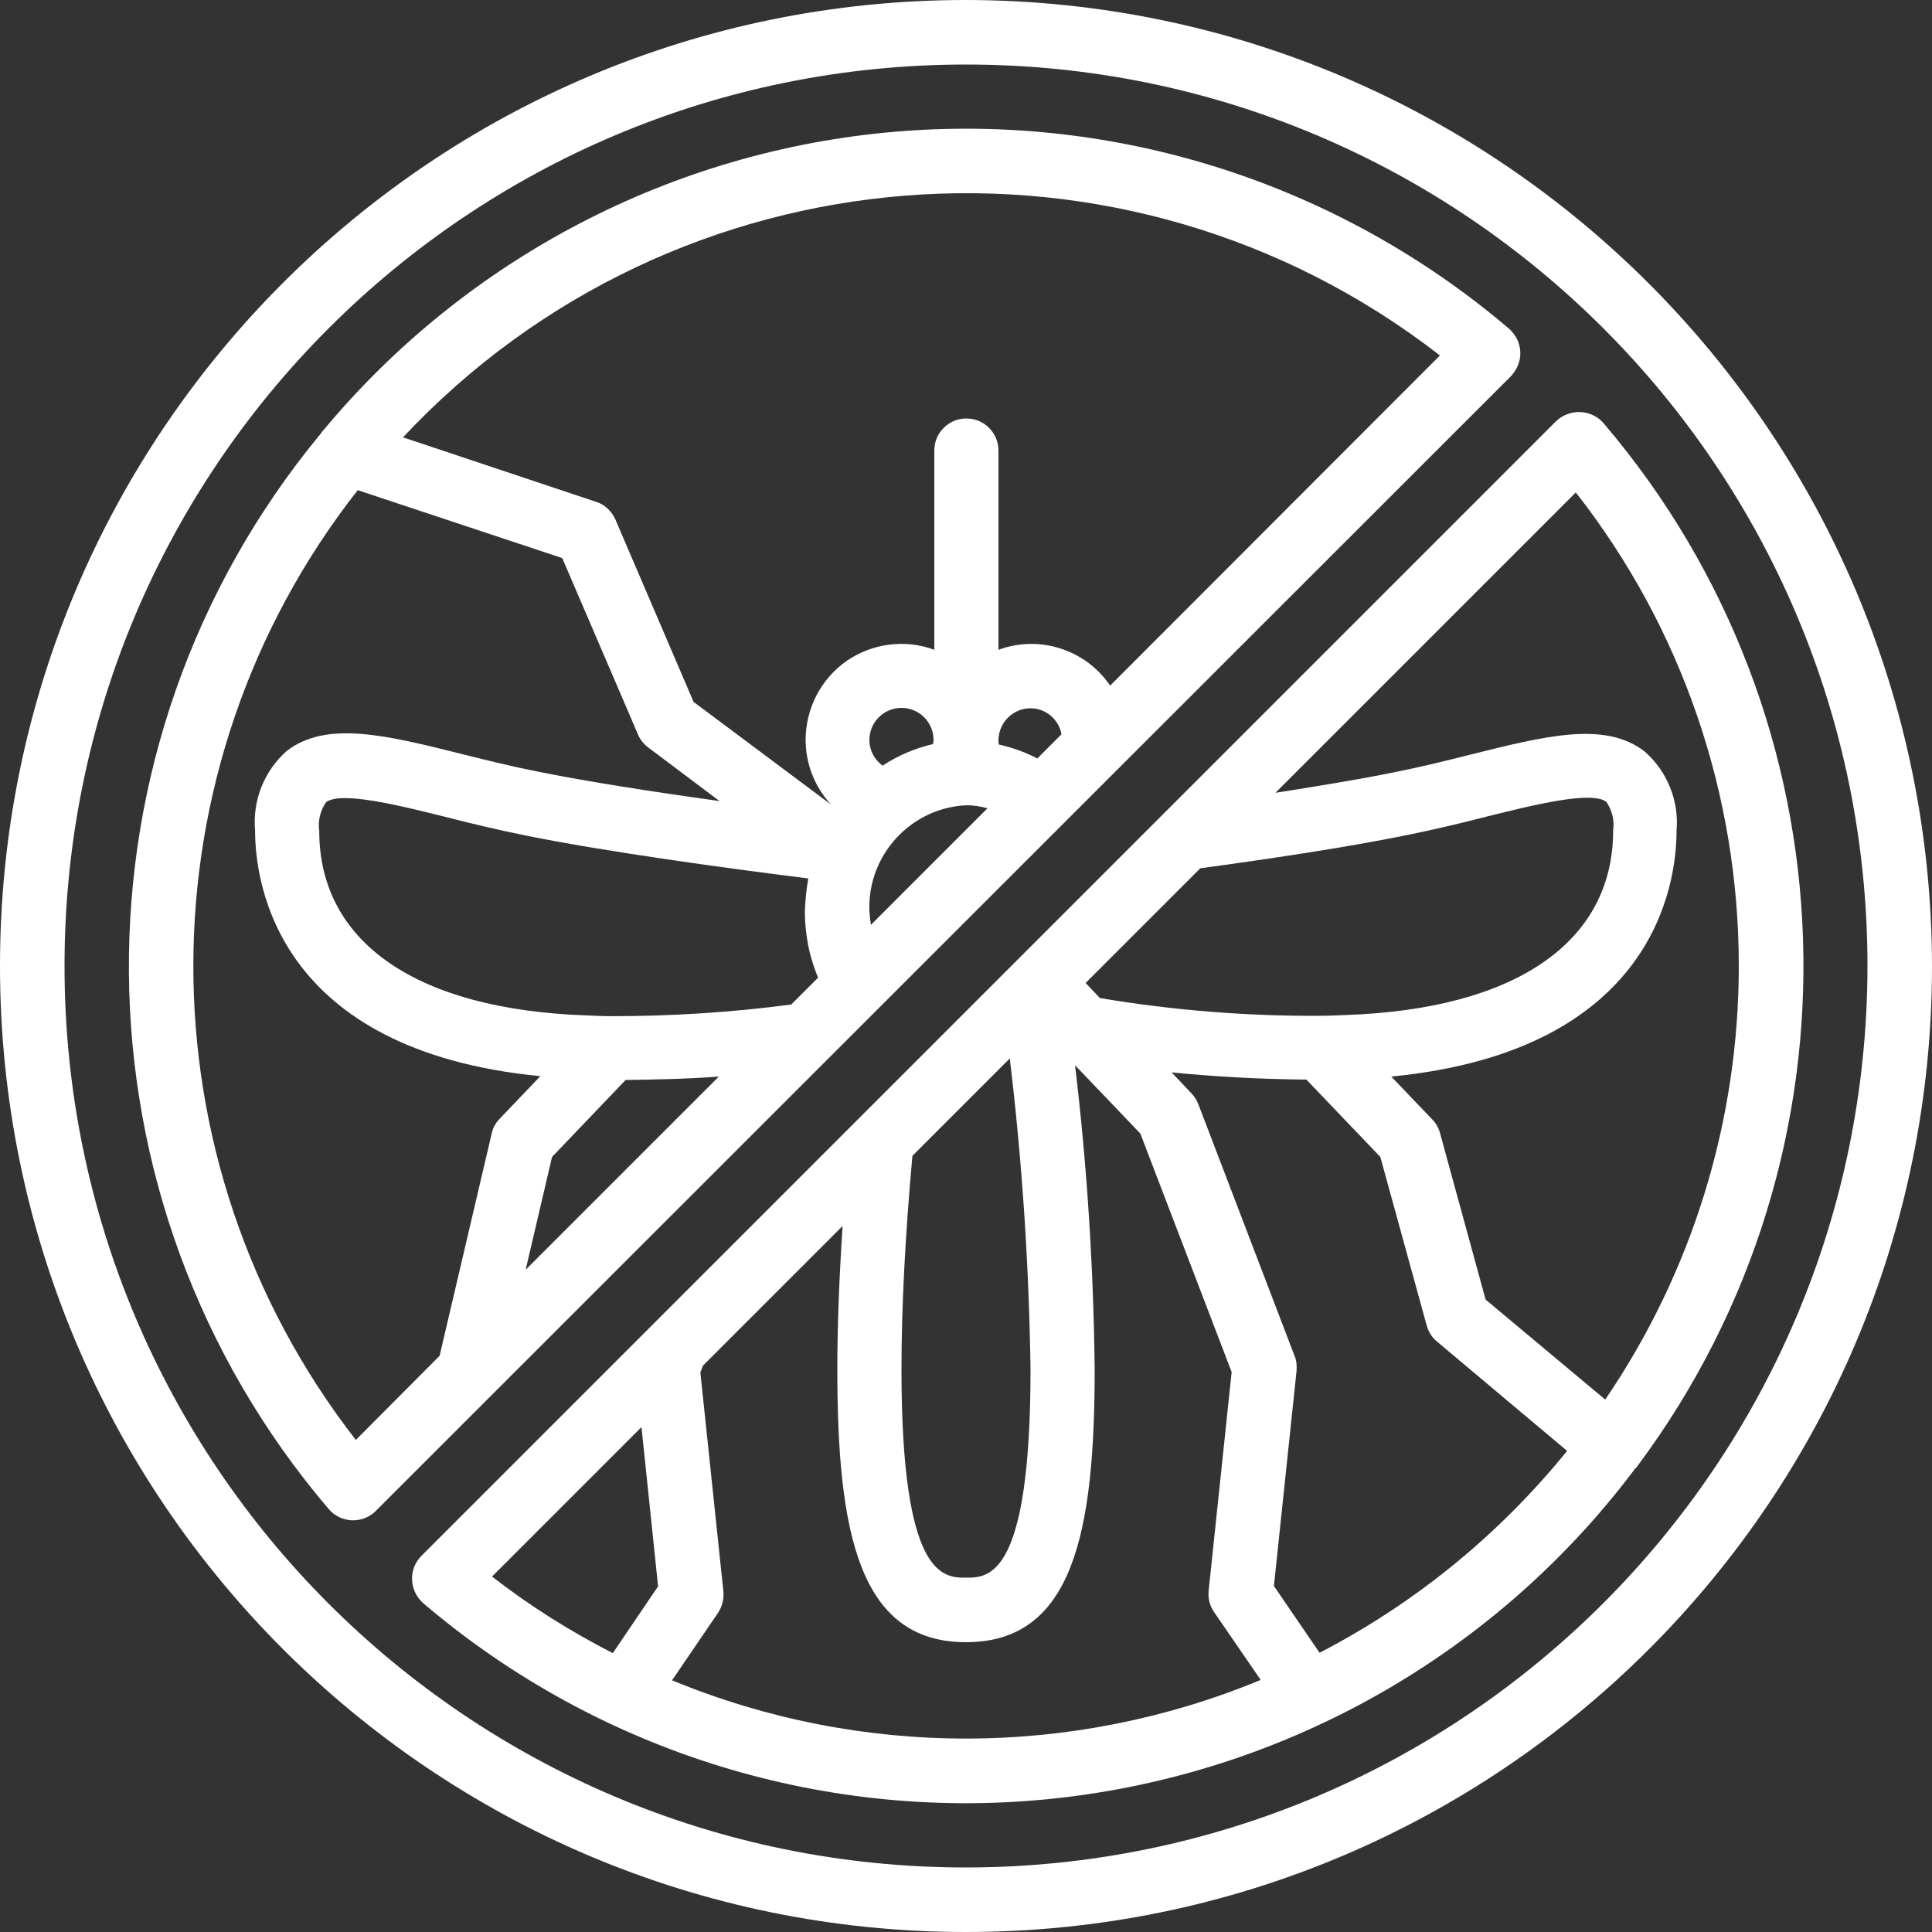
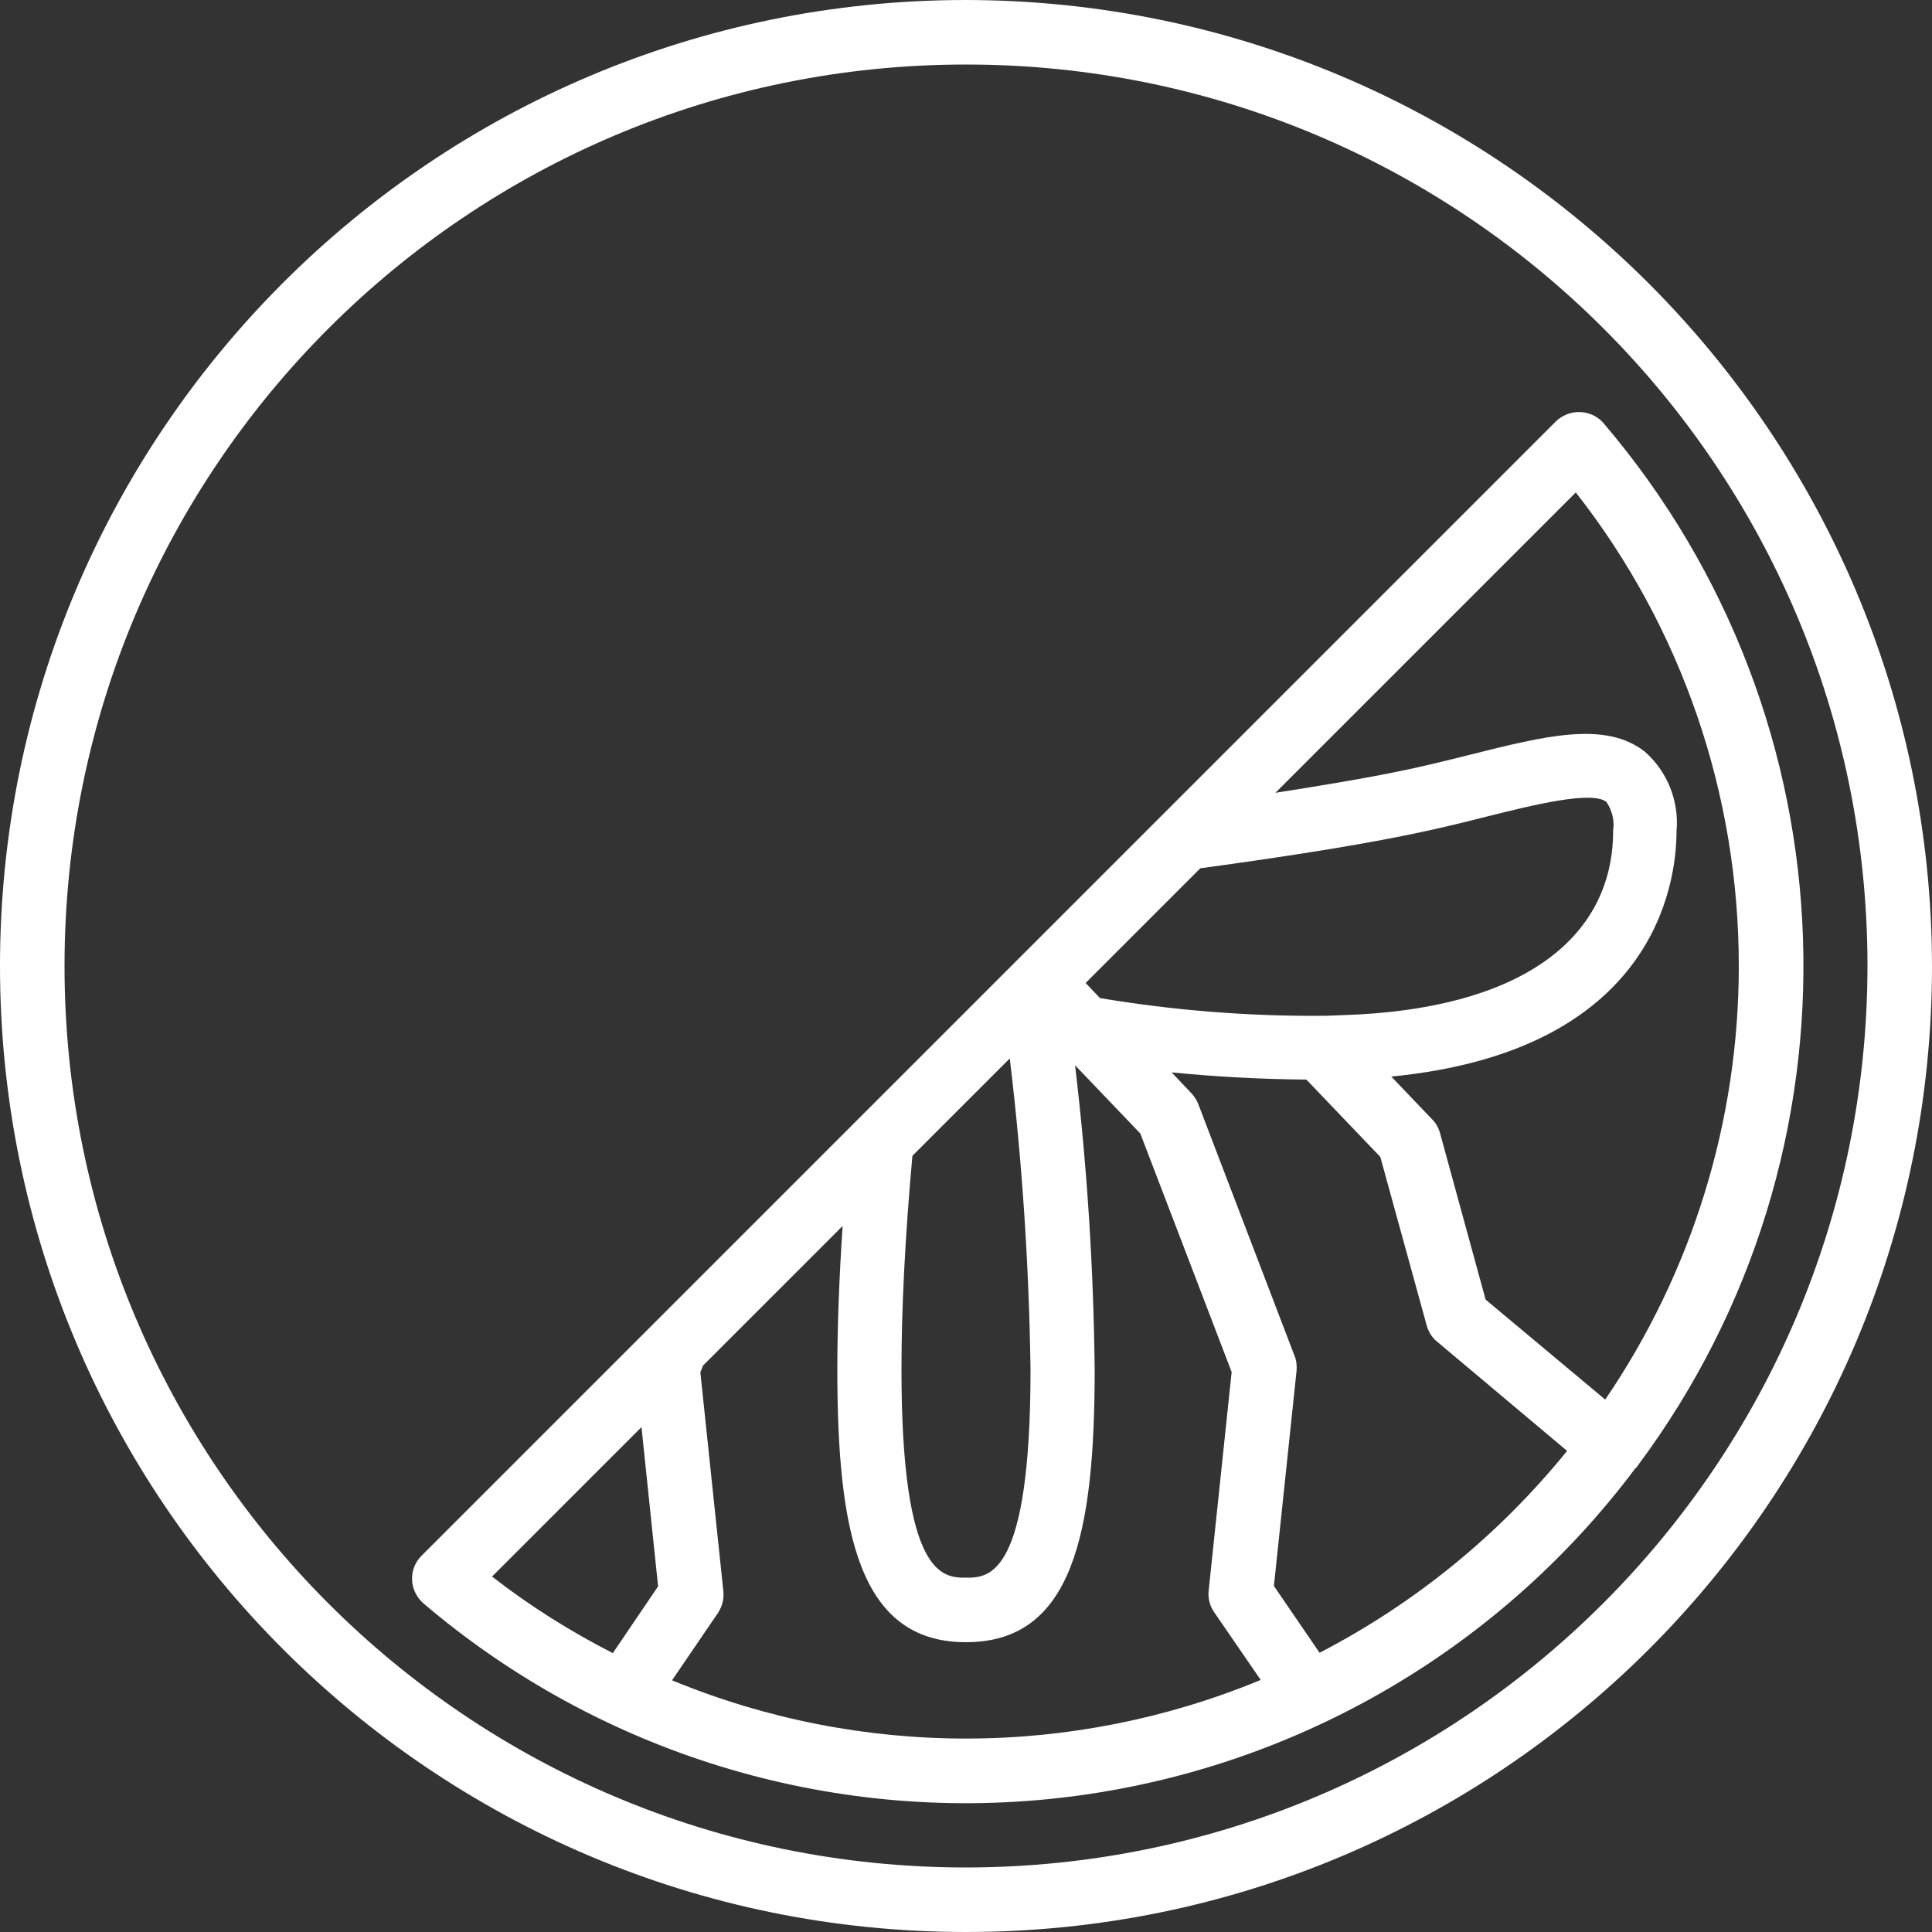
<svg xmlns="http://www.w3.org/2000/svg" version="1.1" id="Ebene_1" x="0px" y="0px" viewBox="0 0 512 512" style="enable-background:new 0 0 512 512;" xml:space="preserve">
  <rect x="0" y="0" width="512" height="512" fill="#333333" stroke="none" />
  <style type="text/css">
	.st0{fill:#FFFFFF;}
</style>
  <g id="Page-1">
    <g>
      <path id="Shape" class="st0" d="M256,0C114.6,0,0,114.6,0,256s114.6,256,256,256s256-114.6,256-256C511.8,114.7,397.3,0.2,256,0z     M256,494.9C124,494.9,17.1,388,17.1,256S124,17.1,256,17.1S494.9,124,494.9,256C494.8,387.9,387.9,494.8,256,494.9z" />
-       <path class="st0" d="M402.9,93.3c-0.1-2.4-1.2-4.6-3-6.2c-45.1-38.4-103.6-57.2-162.6-52.2s-113.6,33.5-151.5,79    c-0.3,0.3-0.5,0.5-0.7,0.9C16.4,197.7,17.3,318,87.1,399.9c1.5,1.8,3.8,2.9,6.2,3h0.3c2.3,0,4.4-0.9,6-2.5L400.4,99.7    C402,98,403,95.7,402.9,93.3L402.9,93.3z M94.3,381.6c-57.6-74.1-57.4-177.9,0.5-251.7l54.2,18l20.1,46.8c0.6,1.4,1.5,2.5,2.7,3.4    l18.9,14.2c-17.2-2.4-34.7-5.1-48.1-7.8c-7.1-1.4-13.9-3.1-20.3-4.7c-20-5-35.8-8.9-46.3-0.8c-6,5.3-9.1,13.1-8.4,21.1    c0,14,5.8,58.3,75.6,65.1l-10.8,11.3c-1.1,1.1-1.8,2.5-2.1,3.9l-13.8,58.9L94.3,381.6z M230.4,196.1c0-4.7,3.8-8.5,8.5-8.5    c4.7,0,8.5,3.8,8.5,8.5c0,0.4-0.1,0.8-0.2,1.1c-4.7,1.1-9.2,3-13.3,5.7C231.8,201.4,230.4,198.9,230.4,196.1L230.4,196.1z     M274.9,201c-3.2-1.7-6.7-2.9-10.2-3.7c-0.1-0.4-0.1-0.8-0.1-1.2c0.1-4.7,3.9-8.4,8.5-8.4c4,0,7.5,2.9,8.2,6.9L274.9,201z     M230.8,245.1c-0.2-1.2-0.3-2.4-0.4-3.6c-0.6-14.8,10.9-27.4,25.7-28.1c1.9,0,3.8,0.3,5.6,0.8L230.8,245.1z M165.8,286.2    c8.5-0.1,16.8-0.3,24.7-0.9l-51.2,51.2l7-29.9L165.8,286.2z M209.7,266.2c-15.8,2.1-31.7,3.1-47.6,3.1c-2.2,0-4.3-0.1-6.5-0.2    c-45.1-1.5-71-19.3-71-48.9c-0.4-2.7,0.3-5.4,1.8-7.6c3.9-3,19.3,0.8,31.7,3.9c6.6,1.7,13.7,3.4,21.1,4.9    c20.8,4.2,51.1,8.4,75,11.4c-0.5,2.9-0.8,5.8-0.9,8.7c0,3.4,0.4,6.8,1.1,10.1c0.6,2.6,1.4,5.1,2.4,7.5L209.7,266.2z M294.2,181.7    c-6.5-9.6-18.8-13.5-29.6-9.5v-52.8c0-4.7-3.8-8.5-8.5-8.5c-4.7,0-8.5,3.8-8.5,8.5v52.8c-7.8-2.9-16.5-1.7-23.3,3    c-6.8,4.8-10.8,12.6-10.8,20.9c0,6.3,2.4,12.4,6.7,17.1L183.8,186l-20.7-48.3c-1-2.2-2.8-4-5.1-4.7l-51.2-17.1    c72.2-77.1,191.3-86.5,274.8-21.7L294.2,181.7z" />
      <path class="st0" d="M412.4,111.6L172.8,351.2l-61.1,61.1c-1.7,1.7-2.6,4-2.5,6.4s1.2,4.6,3,6.2c46.6,39.7,107.5,58.4,168.3,51.6    s116.2-38.4,152.9-87.4c0.1-0.1,0.2-0.1,0.3-0.2c0.1-0.2,0.3-0.4,0.4-0.6c61.7-82.9,57.9-197.5-9.1-276.1c-1.5-1.8-3.8-2.9-6.2-3    C416.4,109.1,414.1,110,412.4,111.6L412.4,111.6z M349.5,269.2c-19.4,0.1-38.9-1.5-58-4.7l-3.8-4l30.4-30.4    c16.3-2.2,38.1-5.4,54.8-8.8c7.4-1.5,14.5-3.2,21.1-4.9c12.4-3.1,27.8-6.9,31.7-3.9c1.5,2.2,2.2,4.9,1.8,7.6    c0,29.6-25.9,47.4-71.1,48.9C354.1,269.1,352.1,269.2,349.5,269.2L349.5,269.2z M273.1,362.9c0,55.2-11.1,55.2-17.1,55.2    c-6,0-17.1,0-17.1-55.2c0-16.5,1-35.6,2.9-56.6l25.8-25.8C270.9,307.9,272.7,335.4,273.1,362.9z M170,378.2l4.4,42.2l-12,17.7    c-11.3-5.8-22-12.5-32-20.3L170,378.2z M178.1,445.3l12.2-17.9c1.1-1.7,1.6-3.7,1.4-5.7l-6.1-58l0.7-1.8l37-37    c-0.9,13.7-1.4,26.5-1.4,38c0,43.4,5.8,72.3,34.1,72.3s34.1-28.9,34.1-72.3c-0.3-26.9-2-53.8-5.2-80.6l17.3,18.1l24.2,63.2    l-6.1,58c-0.2,2,0.3,4,1.5,5.7l12.3,17.9C284.1,465.9,228,465.9,178.1,445.3L178.1,445.3z M349.7,438l-12.1-17.7l6-57    c0.1-1.3,0-2.7-0.5-3.9l-25.5-66.7c-0.4-1.1-1-2-1.8-2.9l-5.3-5.6c11.3,1.1,23.2,1.8,35.7,1.9l19.6,20.5l12.3,44.7    c0.5,1.7,1.4,3.2,2.8,4.3l34.4,28.9C397.3,406.7,375,424.9,349.7,438L349.7,438z M460.8,256c0,41-12.3,81-35.4,114.9l-31.7-26.5    l-12.1-44.2c-0.4-1.4-1.1-2.6-2.1-3.6l-10.8-11.3c69.8-6.8,75.6-51.1,75.6-65.1c0.7-7.9-2.4-15.7-8.4-21    c-10.5-8.2-26.3-4.2-46.3,0.8c-6.4,1.6-13.2,3.3-20.3,4.7c-9.4,1.9-20.5,3.7-31.3,5.4l79.6-79.6    C445.7,166.3,460.8,210.5,460.8,256L460.8,256z" />
    </g>
  </g>
</svg>